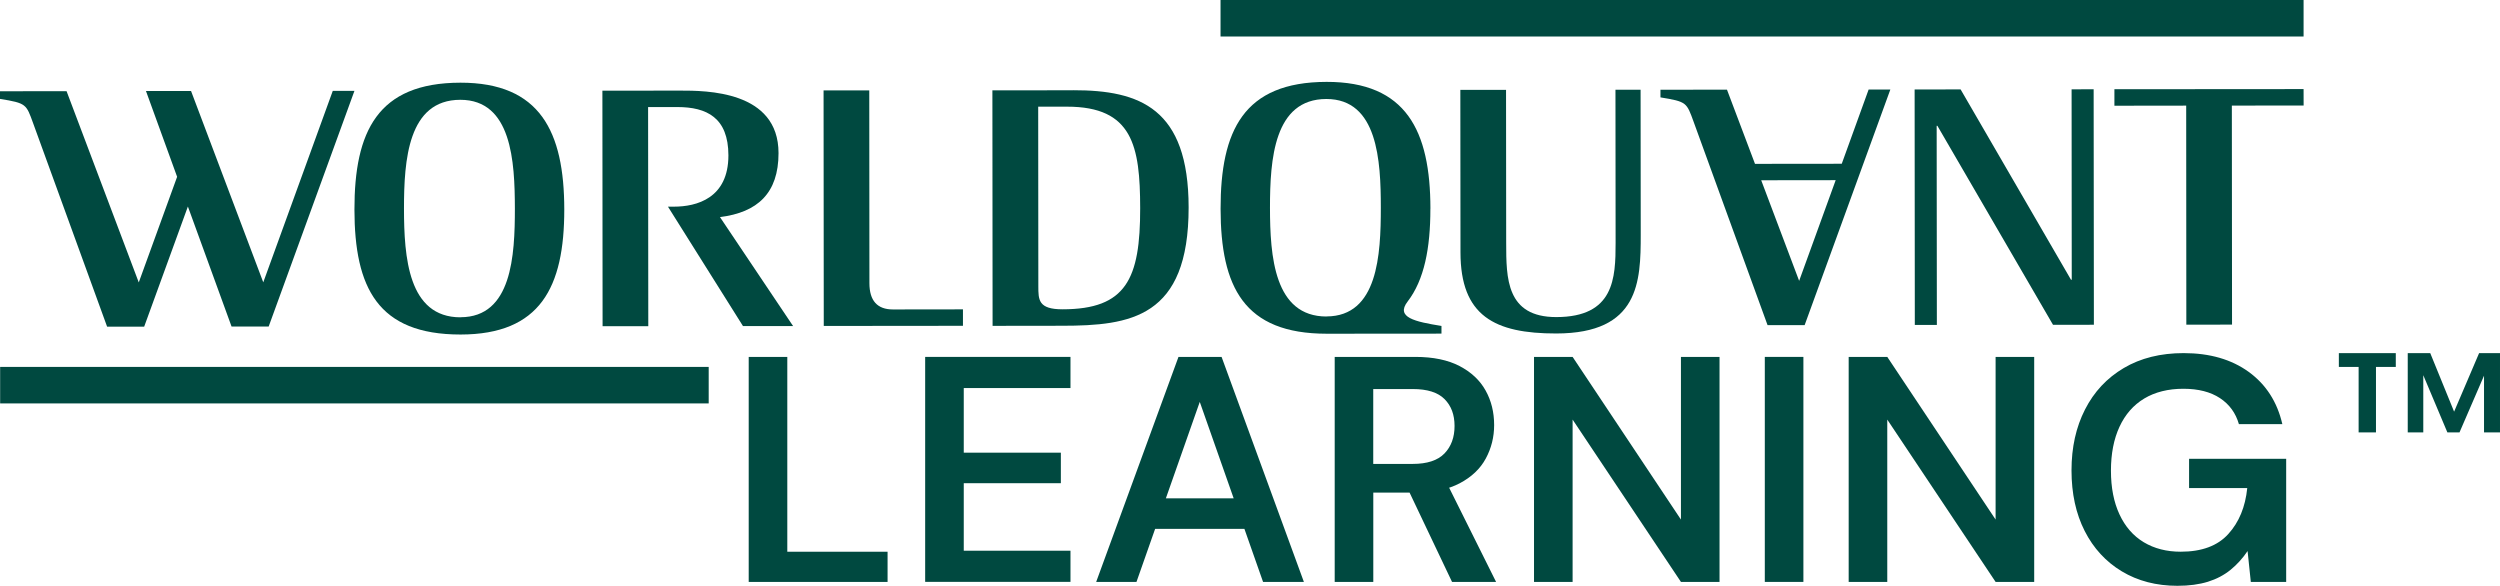
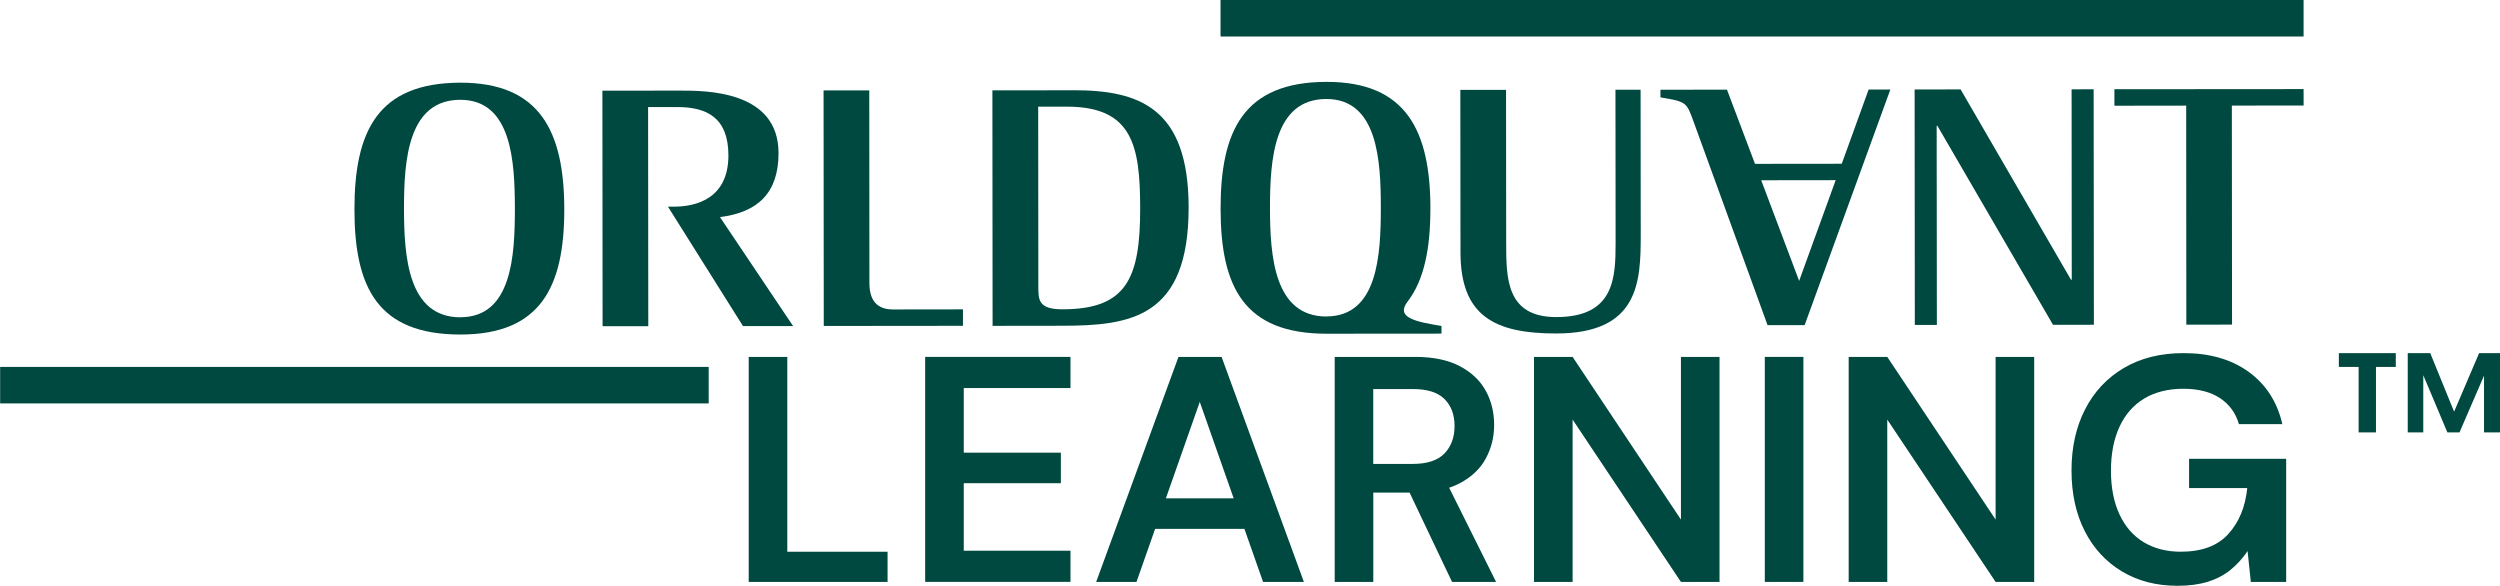
<svg xmlns="http://www.w3.org/2000/svg" id="Capa_2" data-name="Capa 2" viewBox="0 0 527.31 123.56">
  <defs>
    <style>
      .cls-1 {
        fill: #004940;
      }
    </style>
  </defs>
  <g id="Capa_1-2" data-name="Capa 1">
    <g>
      <g>
        <g>
-           <path class="cls-1" d="M22.59,68.9h7.82l9.22-25.34,9.21,25.31h7.83l18.09-49.7h-4.57l-14.66,40.38-15.23-40.35h-9.51l6.57,18.09-8.09,22.28L14.04,19.23l-14.04.02v1.61c5.58.91,5.52,1.09,7,5.16l15.59,42.88h0Z" />
          <path class="cls-1" d="M188.34,65.27c-3.3,0-4.95-1.84-4.96-5.53l-.03-40.67h-9.64l.04,49.68,29.36-.03v-3.47l-14.76.02Z" />
          <path class="cls-1" d="M151.86,45.79c7.93-.99,12.35-5.04,12.35-13.49,0-13.21-15.3-13.19-20.83-13.19l-16.32.02.04,49.67h9.64l-.04-46.22h6.16c6.2,0,10.77,2.22,10.78,10.19,0,9.06-6.71,10.82-11.5,10.82h-1.25l15.82,25.18h10.57l-15.42-22.98h0Z" />
          <path class="cls-1" d="M224.11,65.24c-5.1,0-5.1-1.99-5.1-4.87l-.03-37.87h6.06c13.88-.02,15.43,8.32,15.45,21.4.02,14.9-2.93,21.33-16.36,21.34M226.41,19.04l-17.09.02.04,49.67,14.66-.02c14.39-.02,26.71-1.65,26.69-24.97-.02-20.89-10.27-24.72-24.3-24.71" />
          <path class="cls-1" d="M97.13,66.93c-11.05,0-11.91-12.71-11.92-22.94,0-10.22.84-22.93,11.88-22.94,10.85,0,11.49,13.01,11.51,22.91,0,9.93-.62,22.94-11.46,22.95M97.12,17.44c-17.52.02-22.37,10.34-22.36,26.77.02,16.43,4.88,26.36,22.4,26.35,16.8-.02,21.87-9.96,21.86-26.39-.02-16.43-5.1-26.74-21.91-26.73" />
          <path class="cls-1" d="M340.74,18.93l.03,32.29c0,7.47-.3,15.65-12.51,15.66-10.55,0-10.56-8.17-10.57-15.64l-.03-32.29h-9.64l.03,34.28c0,13.42,7.21,17.12,20.2,17.11,17.52-.02,17.82-10.97,17.82-20.85l-.03-30.57h-5.31Z" />
          <polygon class="cls-1" points="485.89 22.26 485.88 18.79 445.98 18.82 445.98 22.3 461.12 22.28 461.15 68.48 470.79 68.47 470.75 22.27 485.89 22.26" />
          <polygon class="cls-1" points="436.95 18.84 436.98 59 436.82 59 413.54 18.86 403.84 18.87 403.88 68.54 408.53 68.53 408.49 26.53 408.64 26.53 433.03 68.51 441.65 68.5 441.6 18.83 436.95 18.84" />
          <path class="cls-1" d="M379.49,59.26l-8.01-21.24,15.71-.02-7.71,21.25ZM394.14,18.88l-5.67,15.66-18.3.02-5.91-15.65-14.03.02v1.61c5.58.91,5.51,1.09,7,5.16l15.59,42.88h7.82l18.08-49.7h-4.58,0Z" />
          <path class="cls-1" d="M301.71,44c-.02-16.43-5.1-26.74-21.9-26.73-17.54.02-22.37,10.34-22.36,26.77.02,16.43,4.88,26.36,22.4,26.35l24.19-.02v-1.62c-5.58-.9-9.73-1.79-7.14-5.15,3.5-4.55,4.81-11.24,4.8-19.59M279.8,66.76c-11.05,0-11.92-12.71-11.93-22.94,0-10.22.84-22.93,11.89-22.94,10.84,0,11.49,13.02,11.49,22.91,0,9.93-.62,22.94-11.46,22.95" />
        </g>
        <rect class="cls-1" x="257.44" width="228.44" height="7.7" />
        <rect class="cls-1" x=".03" y="77.39" width="149.45" height="7.7" />
        <g>
          <path class="cls-1" d="M157.92,122.74v-47.46h8.14v41.09h21.15v6.38h-29.29Z" />
          <path class="cls-1" d="M195.14,122.74v-47.46h30.65v6.57h-22.51v13.63h20.48v6.44h-20.48v14.24h22.51v6.57h-30.65Z" />
          <path class="cls-1" d="M231.21,122.74l17.36-47.46h9.09l17.36,47.46h-8.61l-13.35-37.97-13.35,37.97h-8.49ZM238.94,111.55l2.17-6.44h23.39l2.17,6.44h-27.74Z" />
          <path class="cls-1" d="M281.52,122.74v-47.46h17.02c3.75,0,6.86.65,9.32,1.93,2.46,1.29,4.3,3.01,5.49,5.16,1.2,2.15,1.8,4.58,1.8,7.29,0,2.53-.59,4.88-1.76,7.05-1.17,2.17-3.01,3.91-5.49,5.22-2.48,1.31-5.68,1.97-9.56,1.97h-8.68v18.85h-8.14ZM289.65,97.85h8.34c3.02,0,5.26-.73,6.68-2.2,1.42-1.47,2.13-3.4,2.13-5.8s-.7-4.24-2.1-5.66c-1.4-1.42-3.64-2.13-6.71-2.13h-8.34v15.8h0ZM306.27,122.74l-9.96-20.95h8.81l10.44,20.95h-9.29Z" />
          <path class="cls-1" d="M323.56,122.74v-47.46h8.14l22.85,34.31v-34.31h8.14v47.46h-8.14l-22.85-34.24v34.24h-8.14Z" />
          <path class="cls-1" d="M372.24,122.74v-47.46h8.14v47.46h-8.14Z" />
          <path class="cls-1" d="M389.93,122.74v-47.46h8.14l22.85,34.31v-34.31h8.14v47.46h-8.14l-22.85-34.24v34.24h-8.14Z" />
          <path class="cls-1" d="M459.3,123.56c-4.47,0-8.39-1.02-11.76-3.05-3.37-2.03-5.98-4.87-7.83-8.51-1.85-3.64-2.78-7.9-2.78-12.78s.95-9.12,2.85-12.85c1.9-3.73,4.62-6.64,8.17-8.74,3.55-2.1,7.76-3.15,12.64-3.15,5.52,0,10.09,1.33,13.73,3.97,3.63,2.64,6,6.31,7.08,11.01h-9.16c-.68-2.35-2.01-4.18-4-5.49-1.99-1.31-4.56-1.97-7.73-1.97s-5.96.69-8.24,2.06c-2.29,1.38-4.02,3.37-5.22,5.96-1.2,2.6-1.8,5.68-1.8,9.26s.6,6.64,1.8,9.22c1.2,2.58,2.9,4.53,5.12,5.87,2.22,1.33,4.81,2,7.8,2,4.43,0,7.78-1.24,10.03-3.73,2.26-2.48,3.6-5.72,4-9.7h-12.27v-6.17h20.48v25.97h-7.46l-.68-6.51c-1.04,1.54-2.24,2.86-3.6,3.97-1.36,1.1-2.95,1.94-4.78,2.51-1.83.56-3.97.85-6.41.85h0Z" />
        </g>
      </g>
      <path class="cls-1" d="M493.32,77.39v-2.9h12.01v2.9h-4.18v13.81h-3.66v-13.81h-4.18ZM507.85,91.2v-16.71h4.75l5.03,12.34,5.27-12.34h4.41v16.71h-3.37v-11.96l-5.17,11.96h-2.56l-5.08-12.06v12.06h-3.28Z" />
    </g>
  </g>
</svg>